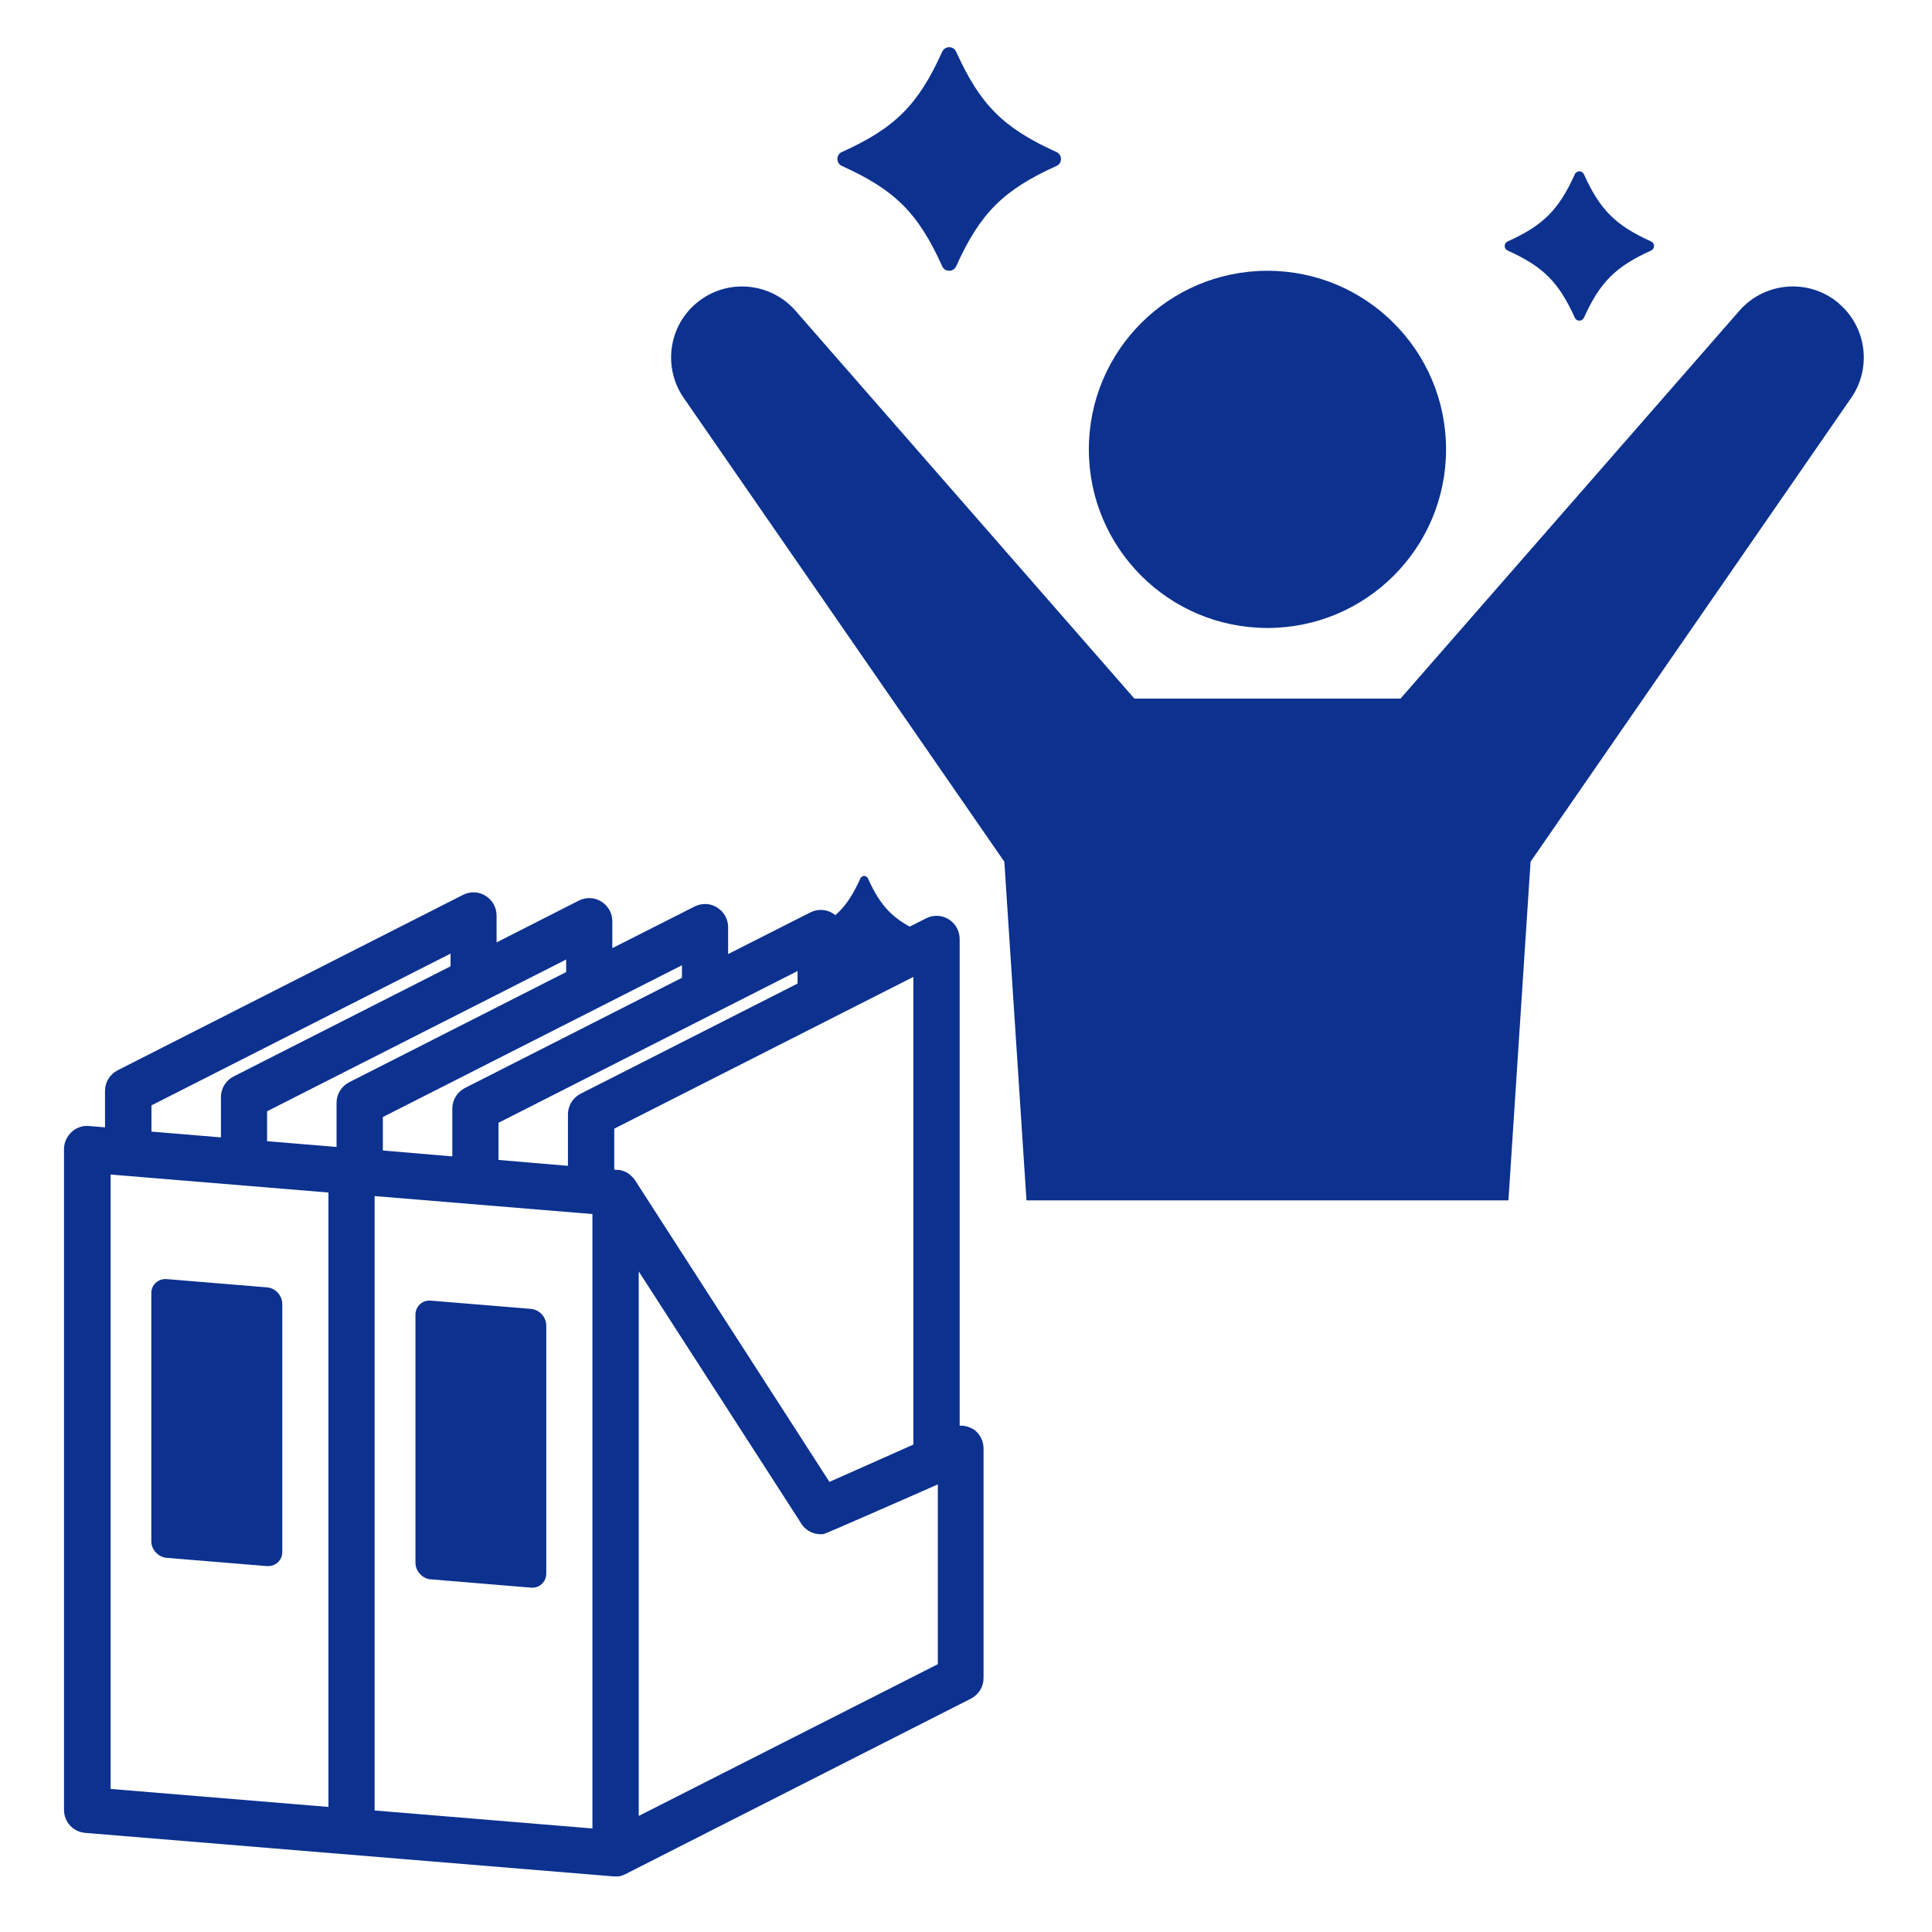
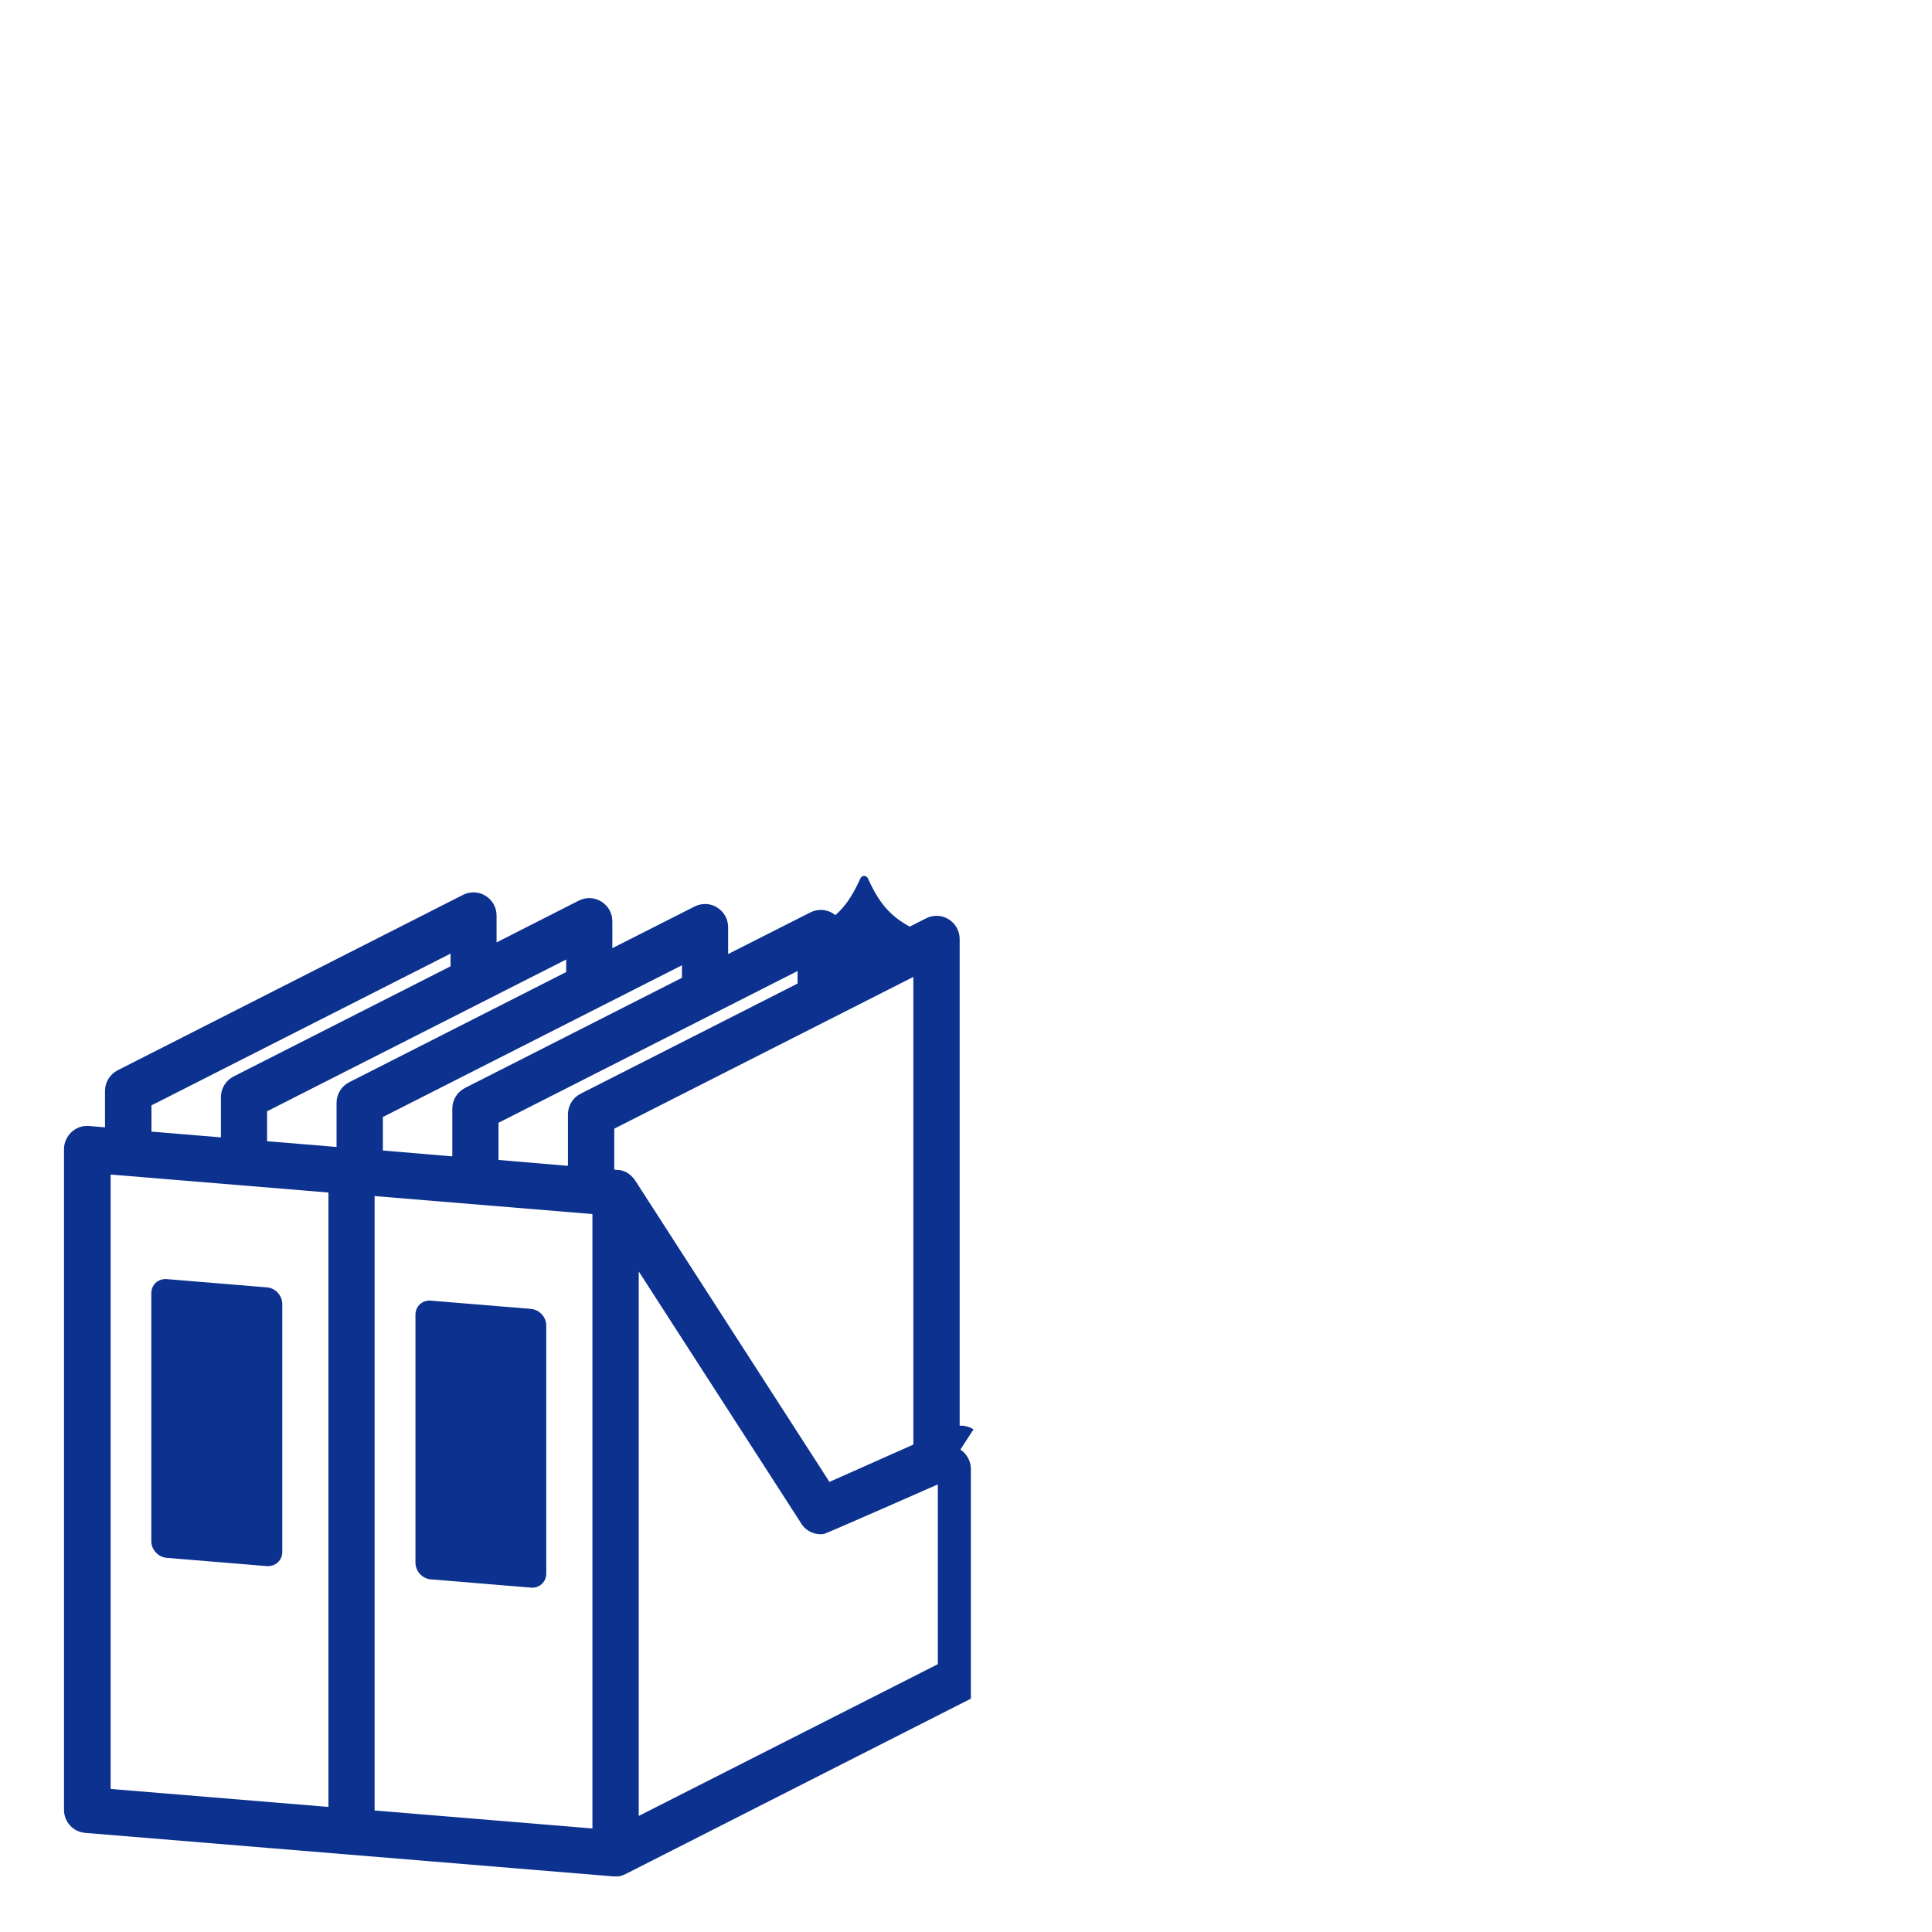
<svg xmlns="http://www.w3.org/2000/svg" id="_レイヤー_2" data-name="レイヤー 2" viewBox="0 0 131 131">
  <defs>
    <style>
      .cls-1 {
        fill: none;
      }

      .cls-2 {
        fill: #0c318f;
      }
    </style>
  </defs>
  <g id="_レイヤー_1-2" data-name="レイヤー 1">
    <g>
      <g>
        <g>
-           <path class="cls-2" d="M66.01,96.92c-.28-.18-.62-.27-.94-.25v-33c0-.55-.28-1.05-.75-1.34-.46-.29-1.04-.31-1.53-.06l-5.57,2.82v-1.82c0-.55-.28-1.05-.75-1.34-.46-.29-1.04-.31-1.53-.06l-5.57,2.82v-1.82c0-.55-.28-1.05-.75-1.34-.46-.29-1.04-.31-1.53-.06l-5.57,2.82v-1.82c0-.55-.28-1.05-.75-1.34-.46-.29-1.04-.31-1.53-.06l-5.57,2.83v-1.82c0-.55-.28-1.05-.75-1.34-.46-.29-1.04-.31-1.53-.06l-23.41,11.89c-.53.27-.86.81-.86,1.4v2.47l-1.08-.09c-.44-.04-.87.11-1.19.41-.32.3-.51.72-.51,1.15v44.81c0,.82.63,1.5,1.44,1.56l35.81,2.95s0,0,0,0c.04,0,.08,0,.12,0,.01,0,.03,0,.04,0,.04,0,.08,0,.12,0,.02,0,.05,0,.07,0,.03,0,.06-.01.1-.02.02,0,.05-.01.07-.02.03,0,.07-.02.1-.03.02,0,.04-.01.05-.02.05-.02.1-.04.16-.07,0,0,0,0,0,0l23.41-11.89c.53-.27.86-.81.86-1.4v-15.57c0-.53-.27-1.03-.71-1.32ZM10.27,74.95l20.28-10.29v.86l-14.71,7.47c-.53.27-.86.81-.86,1.4v2.73l-4.71-.39v-1.77ZM61.93,97.95l-5.69,2.53-13.18-20.45s-.02-.02-.02-.03c-.02-.03-.04-.06-.06-.08-.01-.02-.03-.04-.05-.05-.02-.02-.03-.04-.05-.06-.02-.02-.04-.04-.06-.06-.02-.02-.03-.03-.05-.05-.02-.02-.04-.04-.06-.05-.02-.01-.04-.03-.05-.04-.02-.02-.04-.03-.06-.04-.02-.01-.04-.03-.06-.04-.02-.01-.04-.02-.06-.04-.02-.01-.05-.02-.07-.03-.02,0-.04-.02-.06-.03-.03-.01-.05-.02-.08-.03-.02,0-.04-.01-.06-.02-.03,0-.05-.01-.08-.02-.02,0-.04-.01-.07-.02-.03,0-.05,0-.08-.01-.03,0-.05,0-.08,0,0,0-.02,0-.03,0l-.22-.02v-2.78l20.28-10.29v31.72ZM54.08,66.69l-14.71,7.47c-.53.27-.86.81-.86,1.4v3.48h-.12s-4.59-.39-4.59-.39v-2.52l20.28-10.29v.86ZM46.24,66.3l-14.71,7.47c-.53.27-.86.81-.86,1.4v3.23h-.12s-4.59-.39-4.59-.39v-2.27l20.28-10.29v.86ZM38.39,65.91l-14.71,7.47c-.53.27-.86.81-.86,1.4v2.99l-4.71-.39v-2.03l20.28-10.29v.86ZM7.5,79.64l14.77,1.22v41.66l-14.77-1.22v-41.66ZM25.4,81.1l14.77,1.22v41.66l-14.77-1.22v-41.66ZM43.31,86.21l10.89,16.89.13.21c.34.53.95.79,1.54.7.14-.02,7.63-3.32,7.63-3.32l.09-.04v12.19l-20.28,10.29v-36.92Z" />
+           <path class="cls-2" d="M66.01,96.92c-.28-.18-.62-.27-.94-.25v-33c0-.55-.28-1.05-.75-1.34-.46-.29-1.04-.31-1.53-.06l-5.57,2.82v-1.82c0-.55-.28-1.05-.75-1.34-.46-.29-1.04-.31-1.53-.06l-5.57,2.82v-1.82c0-.55-.28-1.05-.75-1.34-.46-.29-1.04-.31-1.53-.06l-5.57,2.82v-1.82c0-.55-.28-1.05-.75-1.34-.46-.29-1.04-.31-1.53-.06l-5.57,2.83v-1.82c0-.55-.28-1.05-.75-1.34-.46-.29-1.04-.31-1.53-.06l-23.41,11.89c-.53.27-.86.81-.86,1.4v2.47l-1.08-.09c-.44-.04-.87.11-1.19.41-.32.3-.51.72-.51,1.15v44.81c0,.82.63,1.5,1.44,1.56l35.81,2.95s0,0,0,0c.04,0,.08,0,.12,0,.01,0,.03,0,.04,0,.04,0,.08,0,.12,0,.02,0,.05,0,.07,0,.03,0,.06-.01.1-.02.02,0,.05-.01.07-.02.03,0,.07-.02.1-.03.02,0,.04-.01.05-.02.05-.02.1-.04.16-.07,0,0,0,0,0,0l23.41-11.89v-15.57c0-.53-.27-1.03-.71-1.32ZM10.27,74.95l20.28-10.29v.86l-14.71,7.47c-.53.27-.86.81-.86,1.4v2.73l-4.71-.39v-1.77ZM61.93,97.95l-5.69,2.53-13.18-20.45s-.02-.02-.02-.03c-.02-.03-.04-.06-.06-.08-.01-.02-.03-.04-.05-.05-.02-.02-.03-.04-.05-.06-.02-.02-.04-.04-.06-.06-.02-.02-.03-.03-.05-.05-.02-.02-.04-.04-.06-.05-.02-.01-.04-.03-.05-.04-.02-.02-.04-.03-.06-.04-.02-.01-.04-.03-.06-.04-.02-.01-.04-.02-.06-.04-.02-.01-.05-.02-.07-.03-.02,0-.04-.02-.06-.03-.03-.01-.05-.02-.08-.03-.02,0-.04-.01-.06-.02-.03,0-.05-.01-.08-.02-.02,0-.04-.01-.07-.02-.03,0-.05,0-.08-.01-.03,0-.05,0-.08,0,0,0-.02,0-.03,0l-.22-.02v-2.78l20.28-10.29v31.72ZM54.08,66.69l-14.71,7.47c-.53.27-.86.81-.86,1.4v3.48h-.12s-4.59-.39-4.59-.39v-2.52l20.28-10.29v.86ZM46.24,66.3l-14.71,7.47c-.53.27-.86.81-.86,1.4v3.23h-.12s-4.59-.39-4.59-.39v-2.27l20.28-10.29v.86ZM38.39,65.91l-14.71,7.47c-.53.27-.86.81-.86,1.4v2.99l-4.71-.39v-2.03l20.28-10.29v.86ZM7.5,79.64l14.77,1.22v41.66l-14.77-1.22v-41.66ZM25.4,81.1l14.77,1.22v41.66l-14.77-1.22v-41.66ZM43.31,86.21l10.89,16.89.13.21c.34.53.95.79,1.54.7.14-.02,7.63-3.32,7.63-3.32l.09-.04v12.19l-20.28,10.29v-36.92Z" />
          <path class="cls-2" d="M11.3,105.63l6.79.56s.02,0,.03,0c.56.03,1.02-.39,1.02-.96v-16.81c0-.57-.45-1.07-1.02-1.13,0,0-.02,0-.03,0l-6.79-.56c-.52-.04-.96.31-1.03.81,0,.05-.01.1-.01.15v16.81c0,.05,0,.1.01.15.07.51.51.94,1.03.98Z" />
          <path class="cls-2" d="M29.12,107.08s6.88.57,6.88.57c.57.05,1.04-.38,1.04-.96v-16.81c0-.58-.47-1.08-1.04-1.13l-6.79-.56c-.57-.05-1.04.38-1.04.96v16.81c0,.54.42,1.03.95,1.12Z" />
        </g>
        <g>
-           <circle class="cls-2" cx="85.94" cy="30.47" r="12.11" />
-           <path class="cls-2" d="M124.73,20.61c-2-1.75-5.04-1.54-6.79.46l-22.98,26.3h-18.04l-22.98-26.3c-1.59-1.82-4.33-2.2-6.36-.79-2.19,1.51-2.73,4.51-1.22,6.7l21.74,31.45,1.5,22.96h32.68l1.5-22.96,21.74-31.45c1.38-1.99,1.07-4.74-.79-6.36Z" />
-           <path class="cls-2" d="M57.08,11.25c3.61,1.63,5.18,3.2,6.81,6.81.18.4.75.4.94,0,1.63-3.61,3.2-5.18,6.81-6.81.4-.18.4-.75,0-.94-3.61-1.63-5.18-3.2-6.81-6.81-.18-.4-.75-.4-.94,0-1.63,3.61-3.2,5.18-6.81,6.81-.4.18-.4.75,0,.94Z" />
-           <path class="cls-2" d="M102.23,16.99c2.41,1.09,3.46,2.14,4.55,4.55.12.27.5.27.62,0,1.09-2.41,2.14-3.46,4.55-4.55.27-.12.27-.5,0-.62-2.41-1.09-3.46-2.14-4.55-4.55-.12-.27-.5-.27-.62,0-1.09,2.41-2.14,3.46-4.55,4.55-.27.12-.27.5,0,.62Z" />
          <path class="cls-2" d="M62.56,63.27c-1.97-.89-2.82-1.74-3.71-3.71-.1-.22-.41-.22-.51,0-.89,1.97-1.74,2.82-3.71,3.71-.22.1-.22.41,0,.51,1.97.89,2.82,1.74,3.71,3.71.1.22.41.22.51,0,.89-1.97,1.74-2.82,3.71-3.71.22-.1.22-.41,0-.51Z" />
        </g>
      </g>
-       <rect class="cls-1" width="131" height="131" />
    </g>
  </g>
</svg>